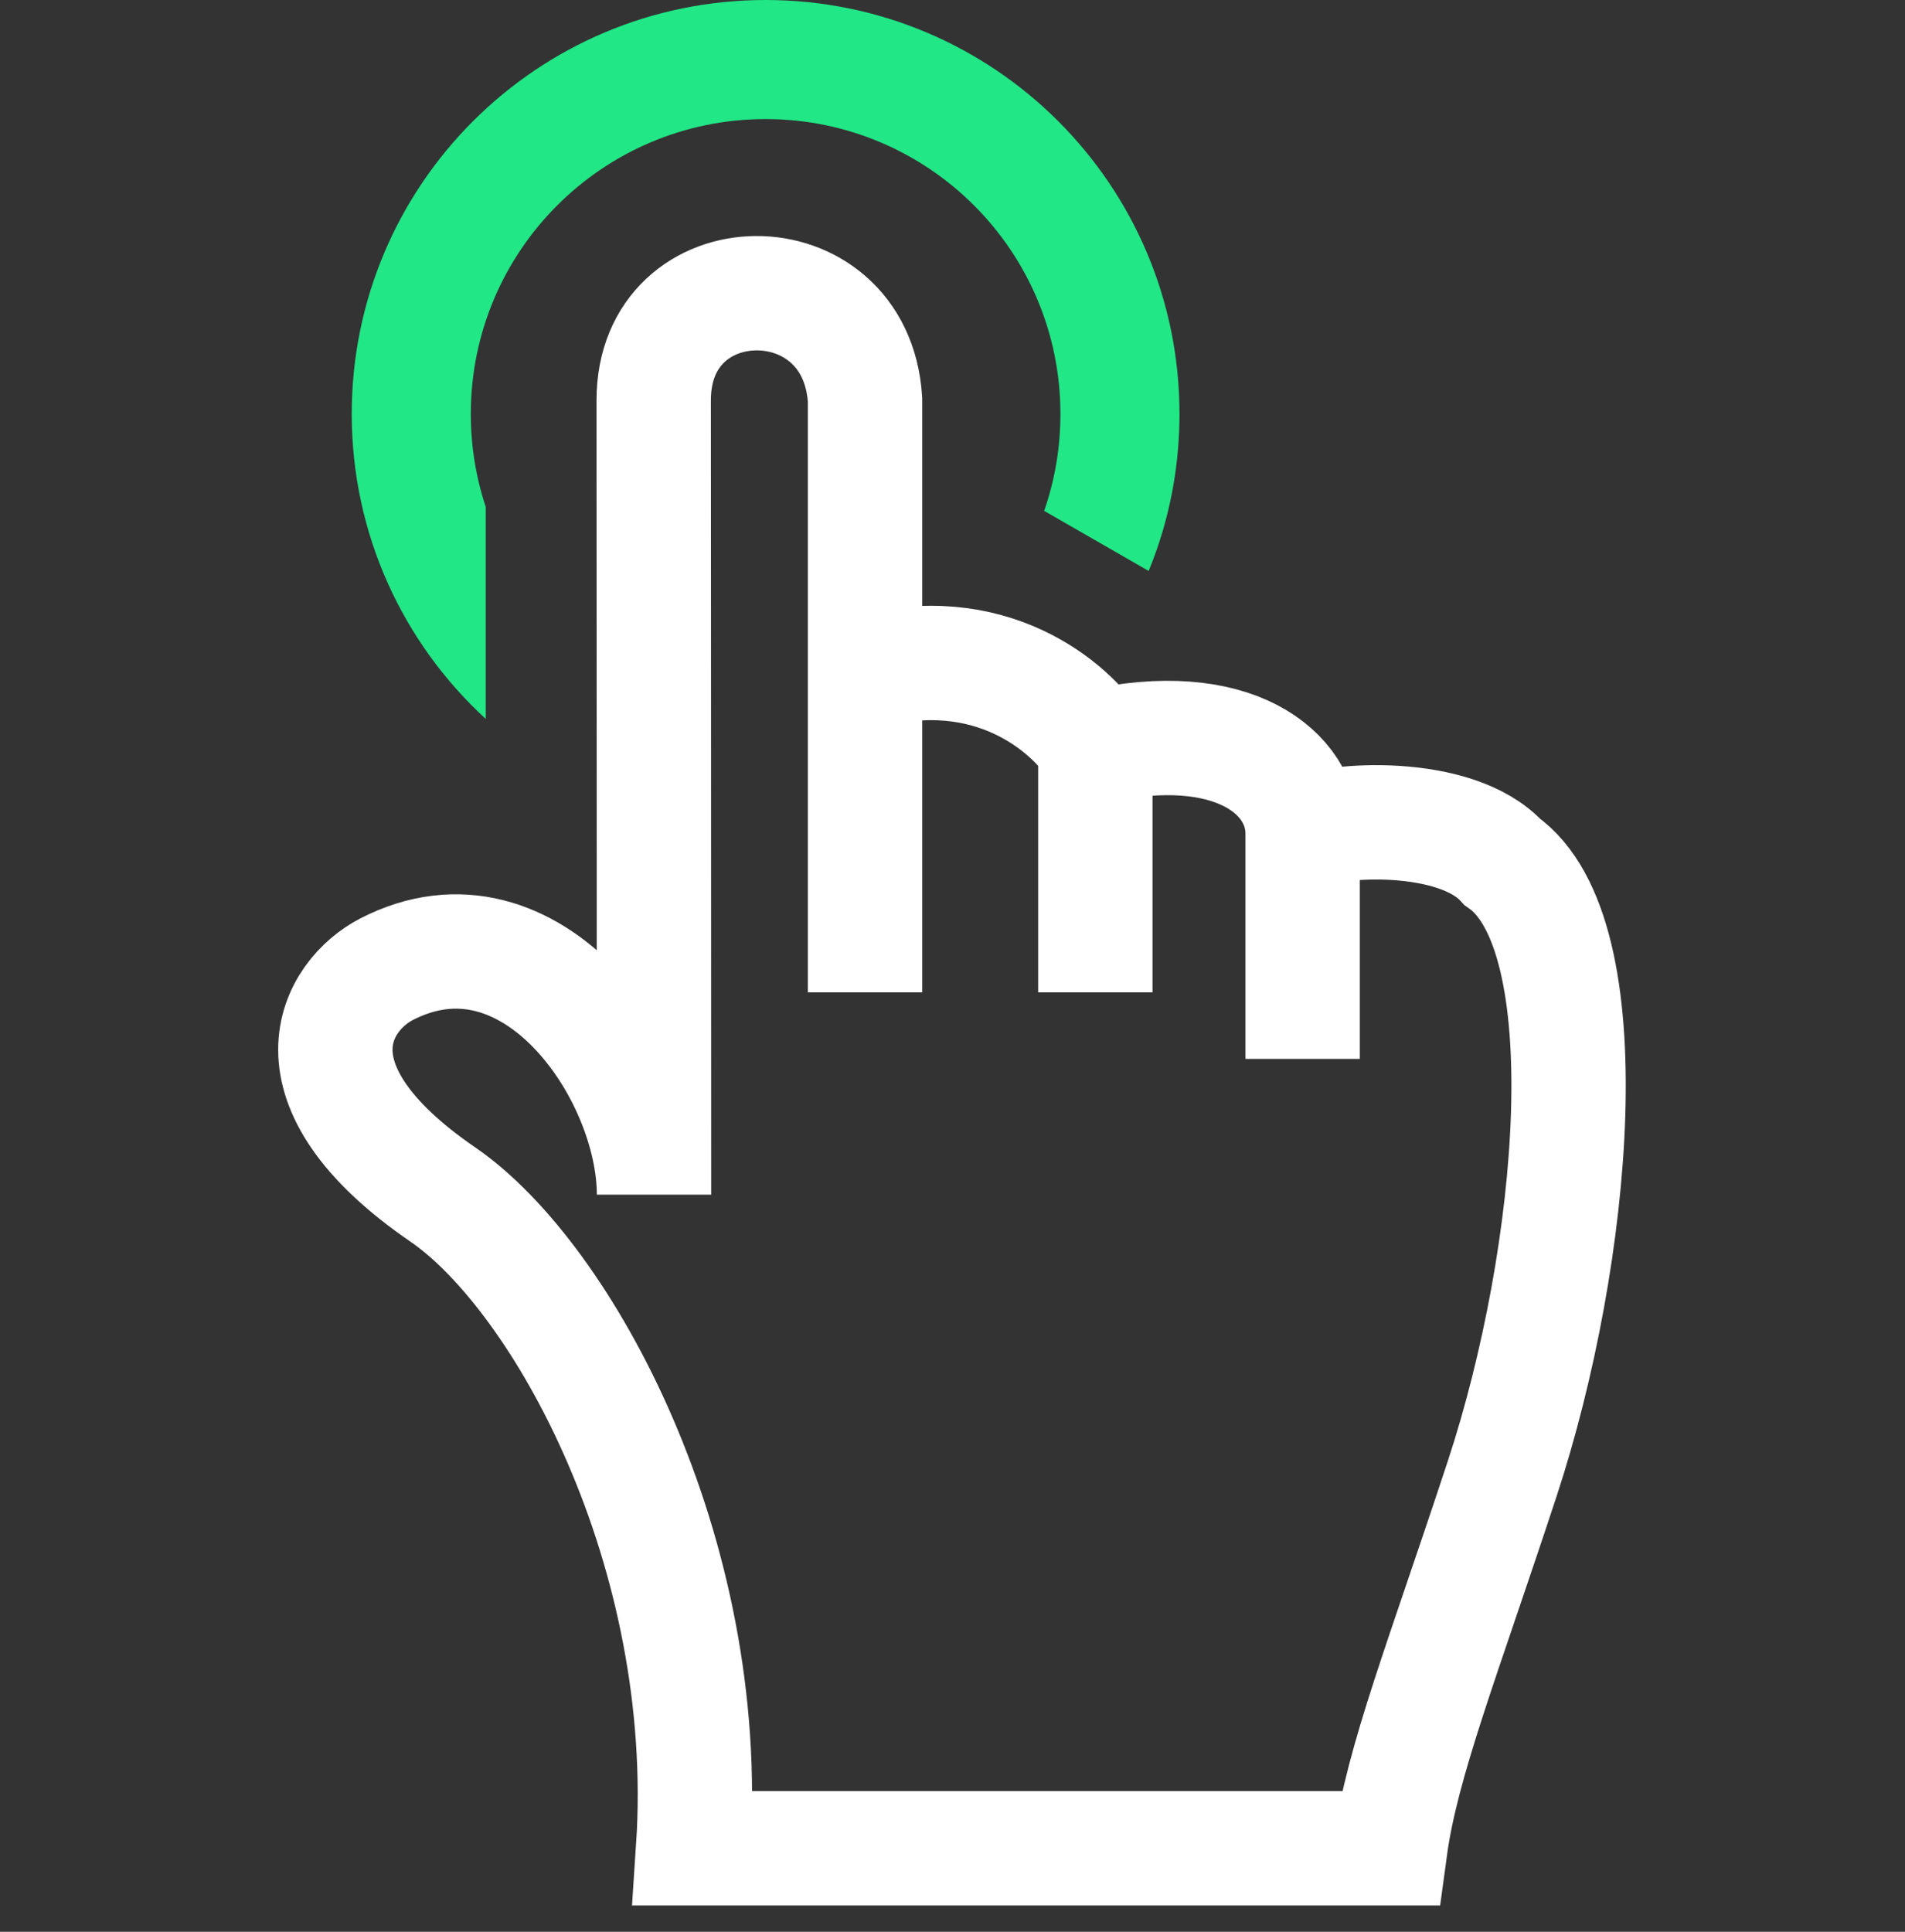
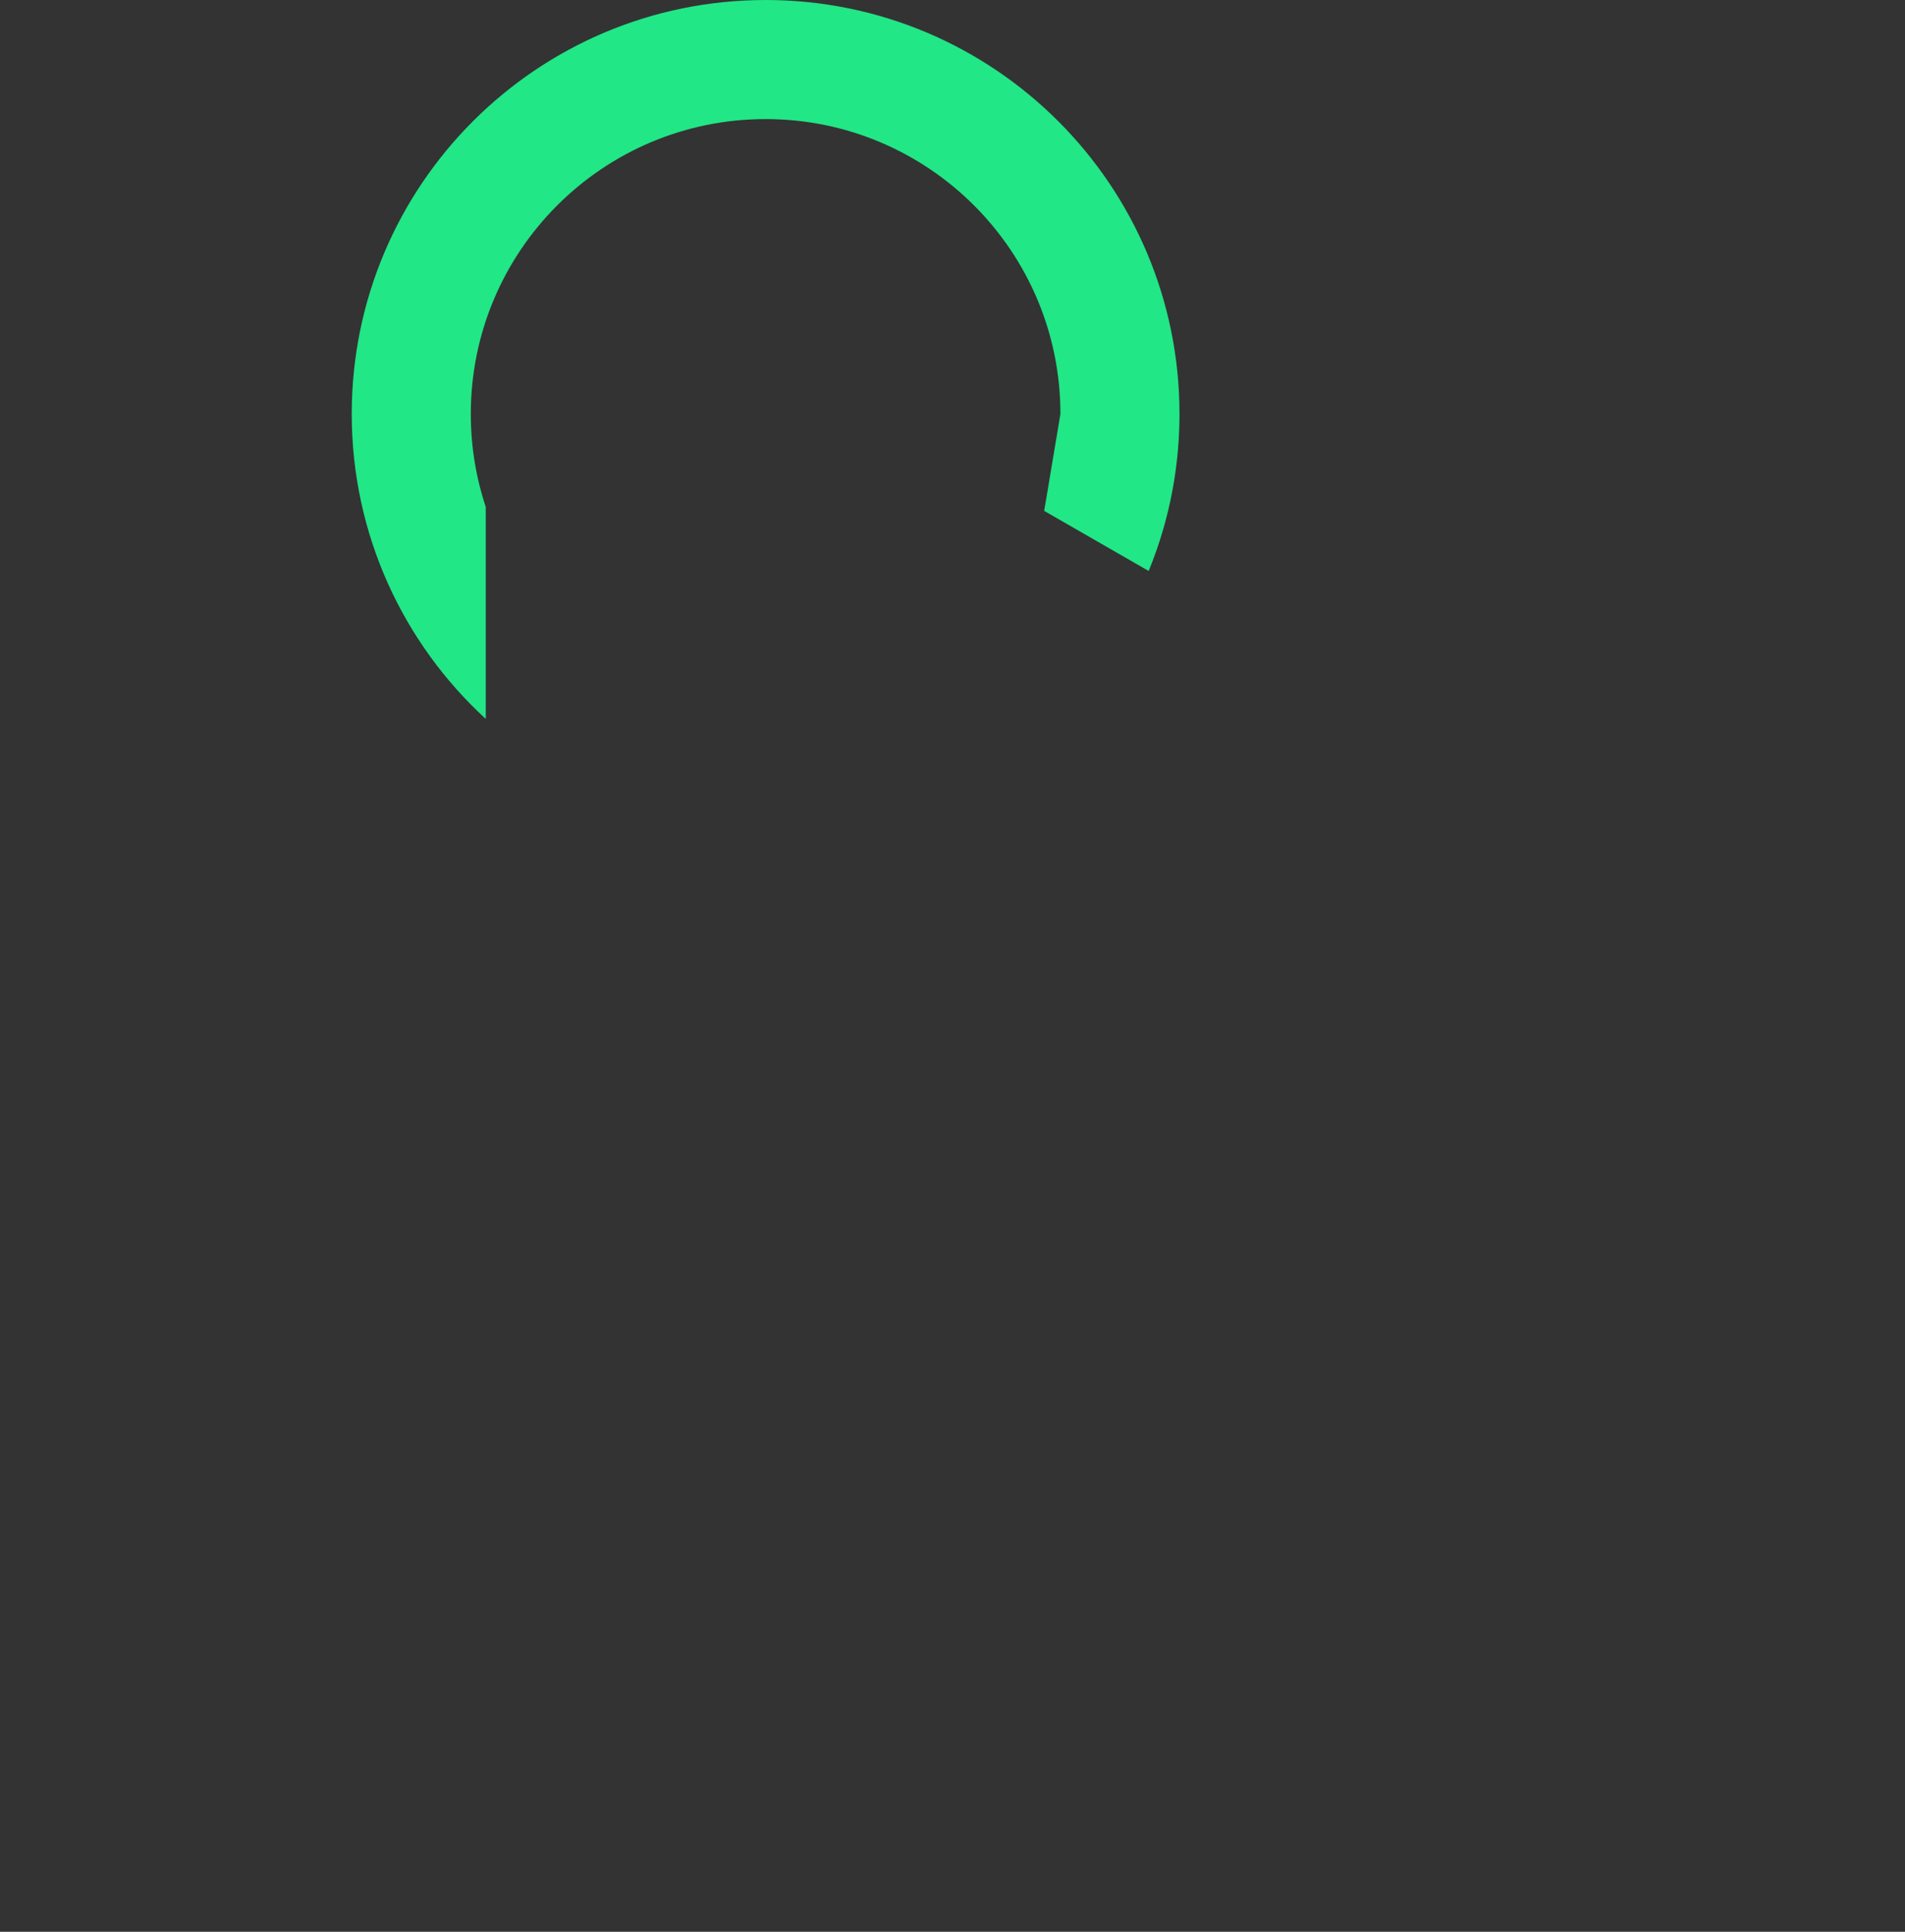
<svg xmlns="http://www.w3.org/2000/svg" width="72" height="73" viewBox="0 0 72 73" fill="none">
  <rect x="0" y="0" width="72" height="73" fill="#333333" stroke="none" />
-   <path d="M49.233 31.503C50.394 30.922 55.023 30.655 56.777 32.567C60.639 35.286 59.56 47.418 56.777 55.875C54.543 62.666 52.987 66.575 52.543 69.845H26.197C26.944 58.636 21.274 48.252 16.736 45.139C10.635 40.953 12.717 37.603 14.608 36.627C20.081 33.806 24.718 40.494 24.719 45.145C24.719 35.437 24.707 19.348 24.707 15.123C24.707 9.784 32.346 9.688 32.694 15.1V25.41M49.233 31.503C49.233 32.973 49.233 37.79 49.233 40.014V31.503ZM49.233 31.503C49.233 29.178 46.583 27.054 41.399 28.215M41.399 28.215V37.499M41.399 28.215C40.464 26.732 37.414 24.094 32.694 25.41M32.694 25.41V37.499" stroke="white" stroke-width="4.322" />
-   <path fill-rule="evenodd" clip-rule="evenodd" d="M18.359 19.155C17.992 18.051 17.794 16.87 17.794 15.643C17.794 9.489 22.782 4.5 28.936 4.5C35.09 4.5 40.079 9.489 40.079 15.643C40.079 16.926 39.864 18.15 39.471 19.286C39.469 19.293 39.467 19.299 39.464 19.305L43.414 21.576C43.525 21.307 43.628 21.034 43.724 20.757C44.278 19.154 44.579 17.434 44.579 15.643C44.579 7.003 37.576 0 28.936 0C20.297 0 13.294 7.003 13.294 15.643C13.294 20.203 15.245 24.308 18.359 27.167V19.155Z" fill="#21E786" />
+   <path fill-rule="evenodd" clip-rule="evenodd" d="M18.359 19.155C17.992 18.051 17.794 16.87 17.794 15.643C17.794 9.489 22.782 4.5 28.936 4.5C35.09 4.5 40.079 9.489 40.079 15.643C39.469 19.293 39.467 19.299 39.464 19.305L43.414 21.576C43.525 21.307 43.628 21.034 43.724 20.757C44.278 19.154 44.579 17.434 44.579 15.643C44.579 7.003 37.576 0 28.936 0C20.297 0 13.294 7.003 13.294 15.643C13.294 20.203 15.245 24.308 18.359 27.167V19.155Z" fill="#21E786" />
</svg>